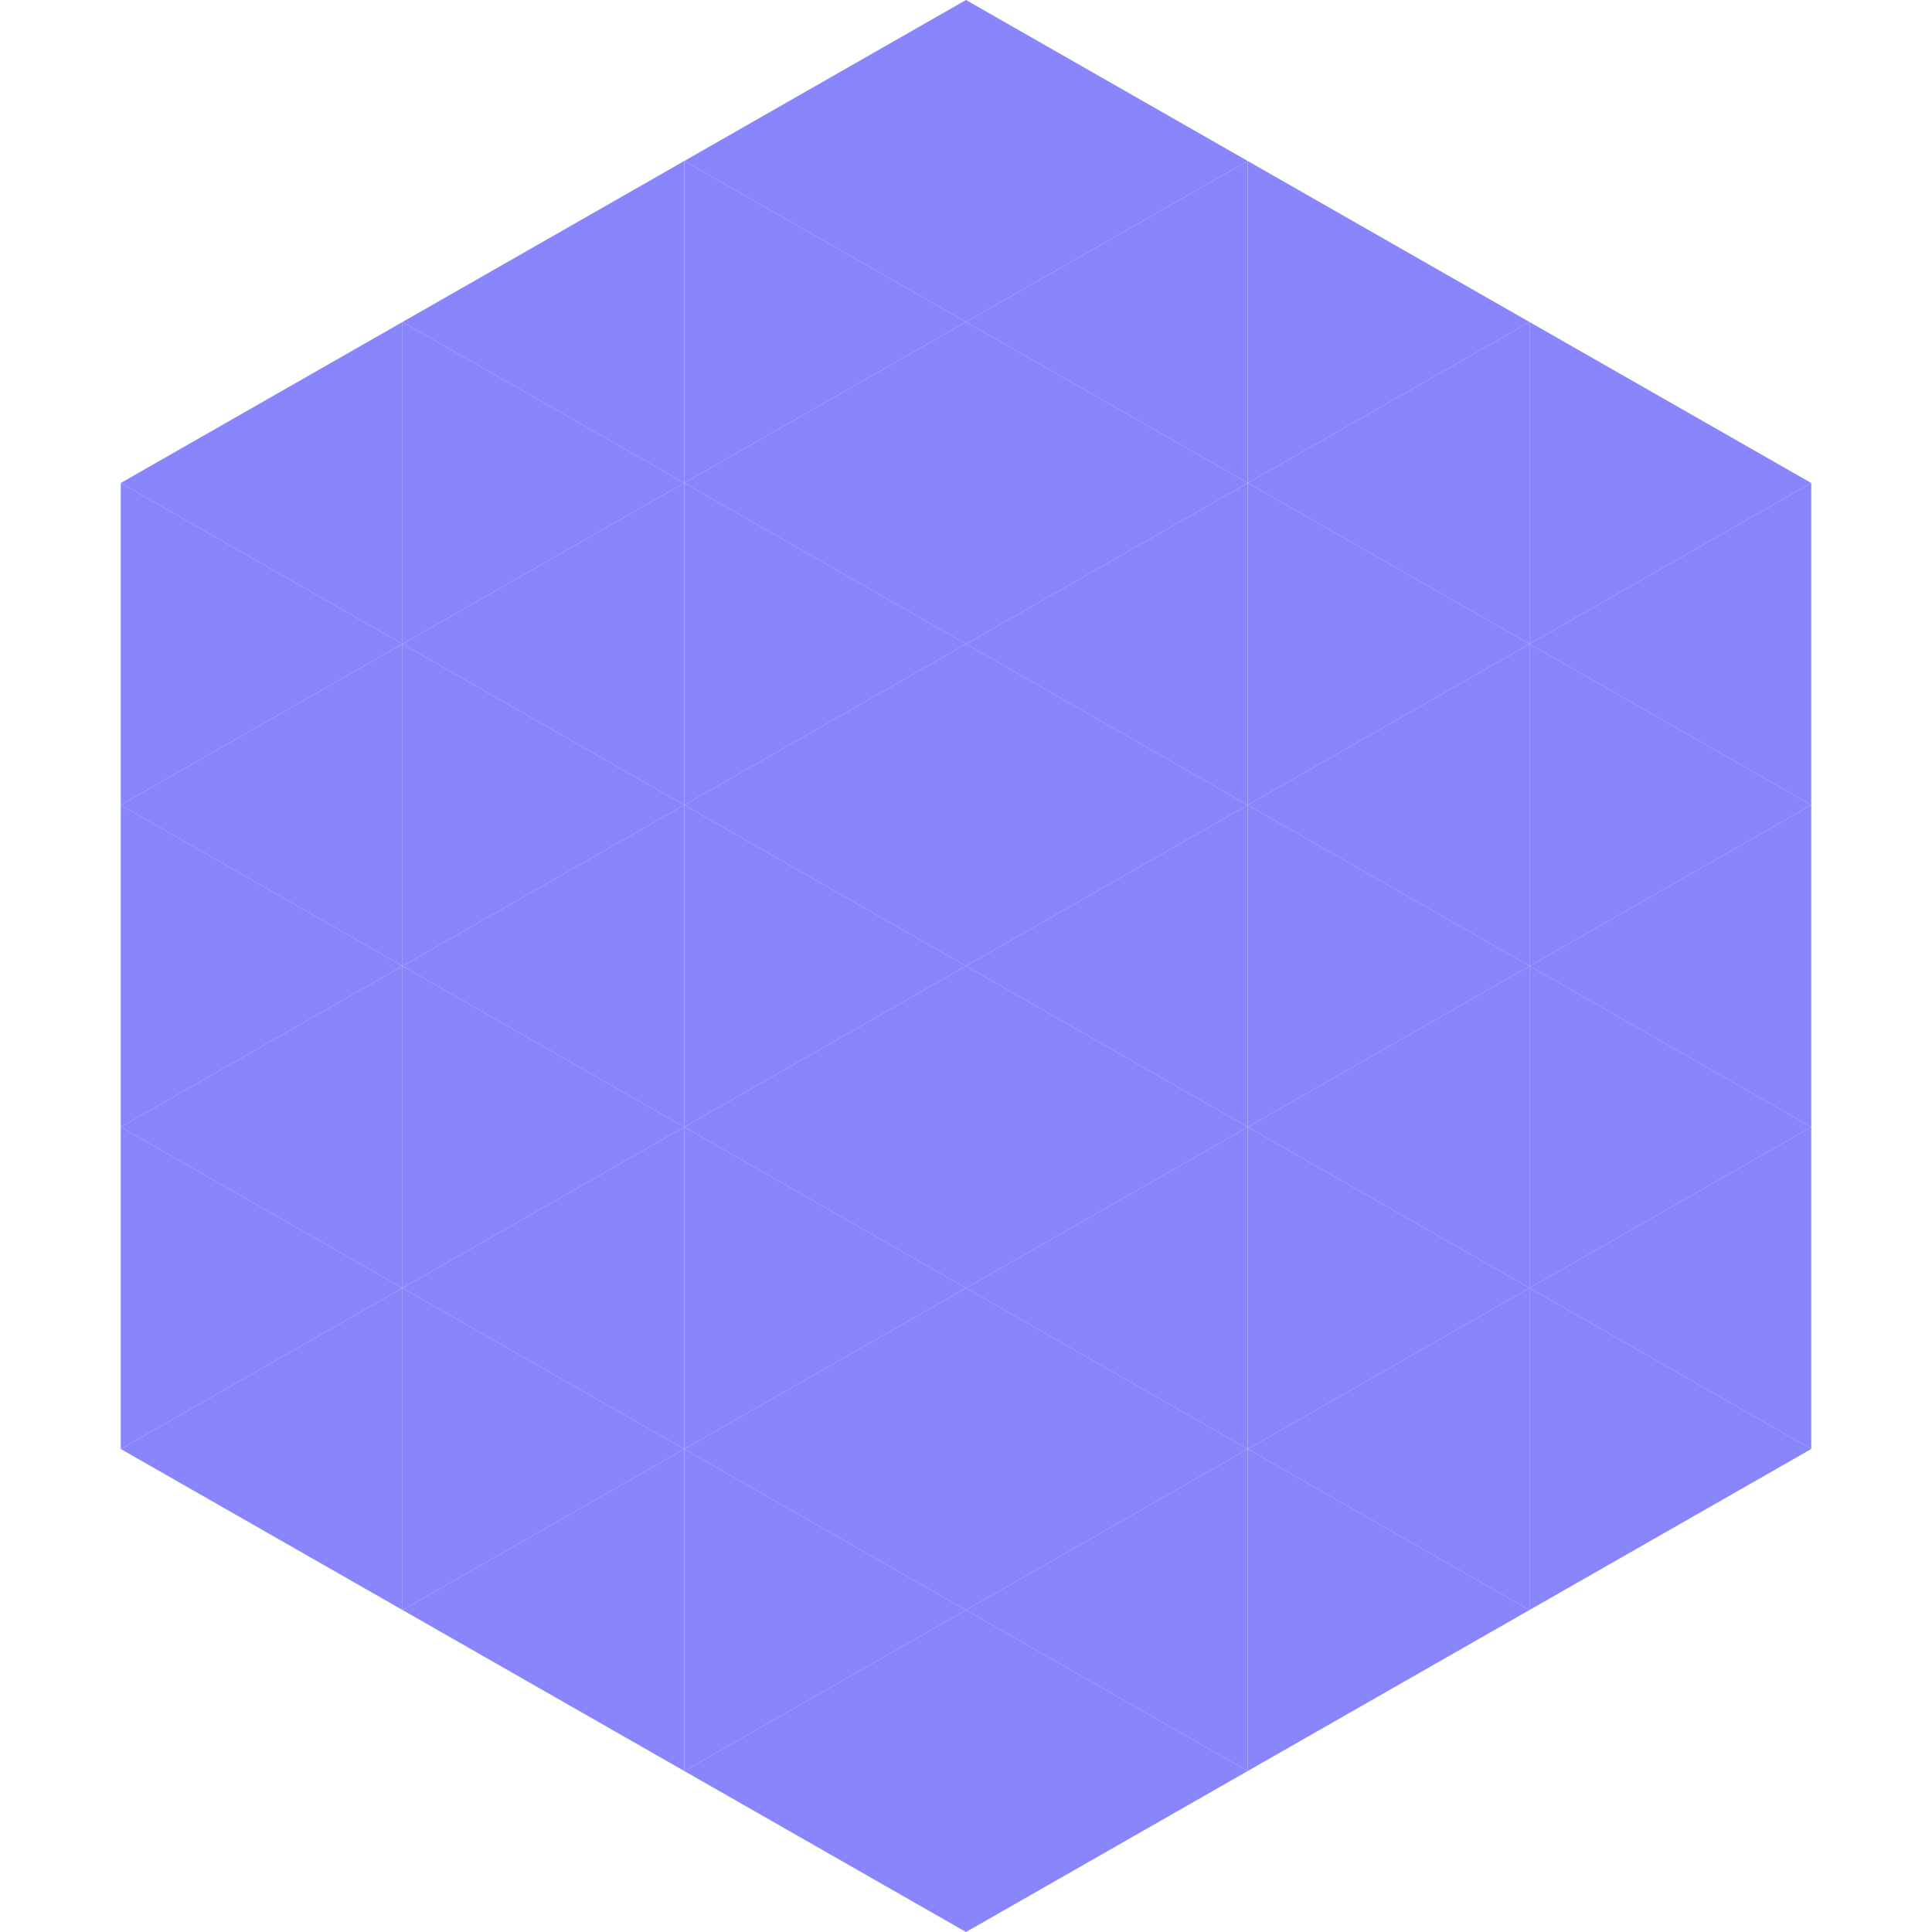
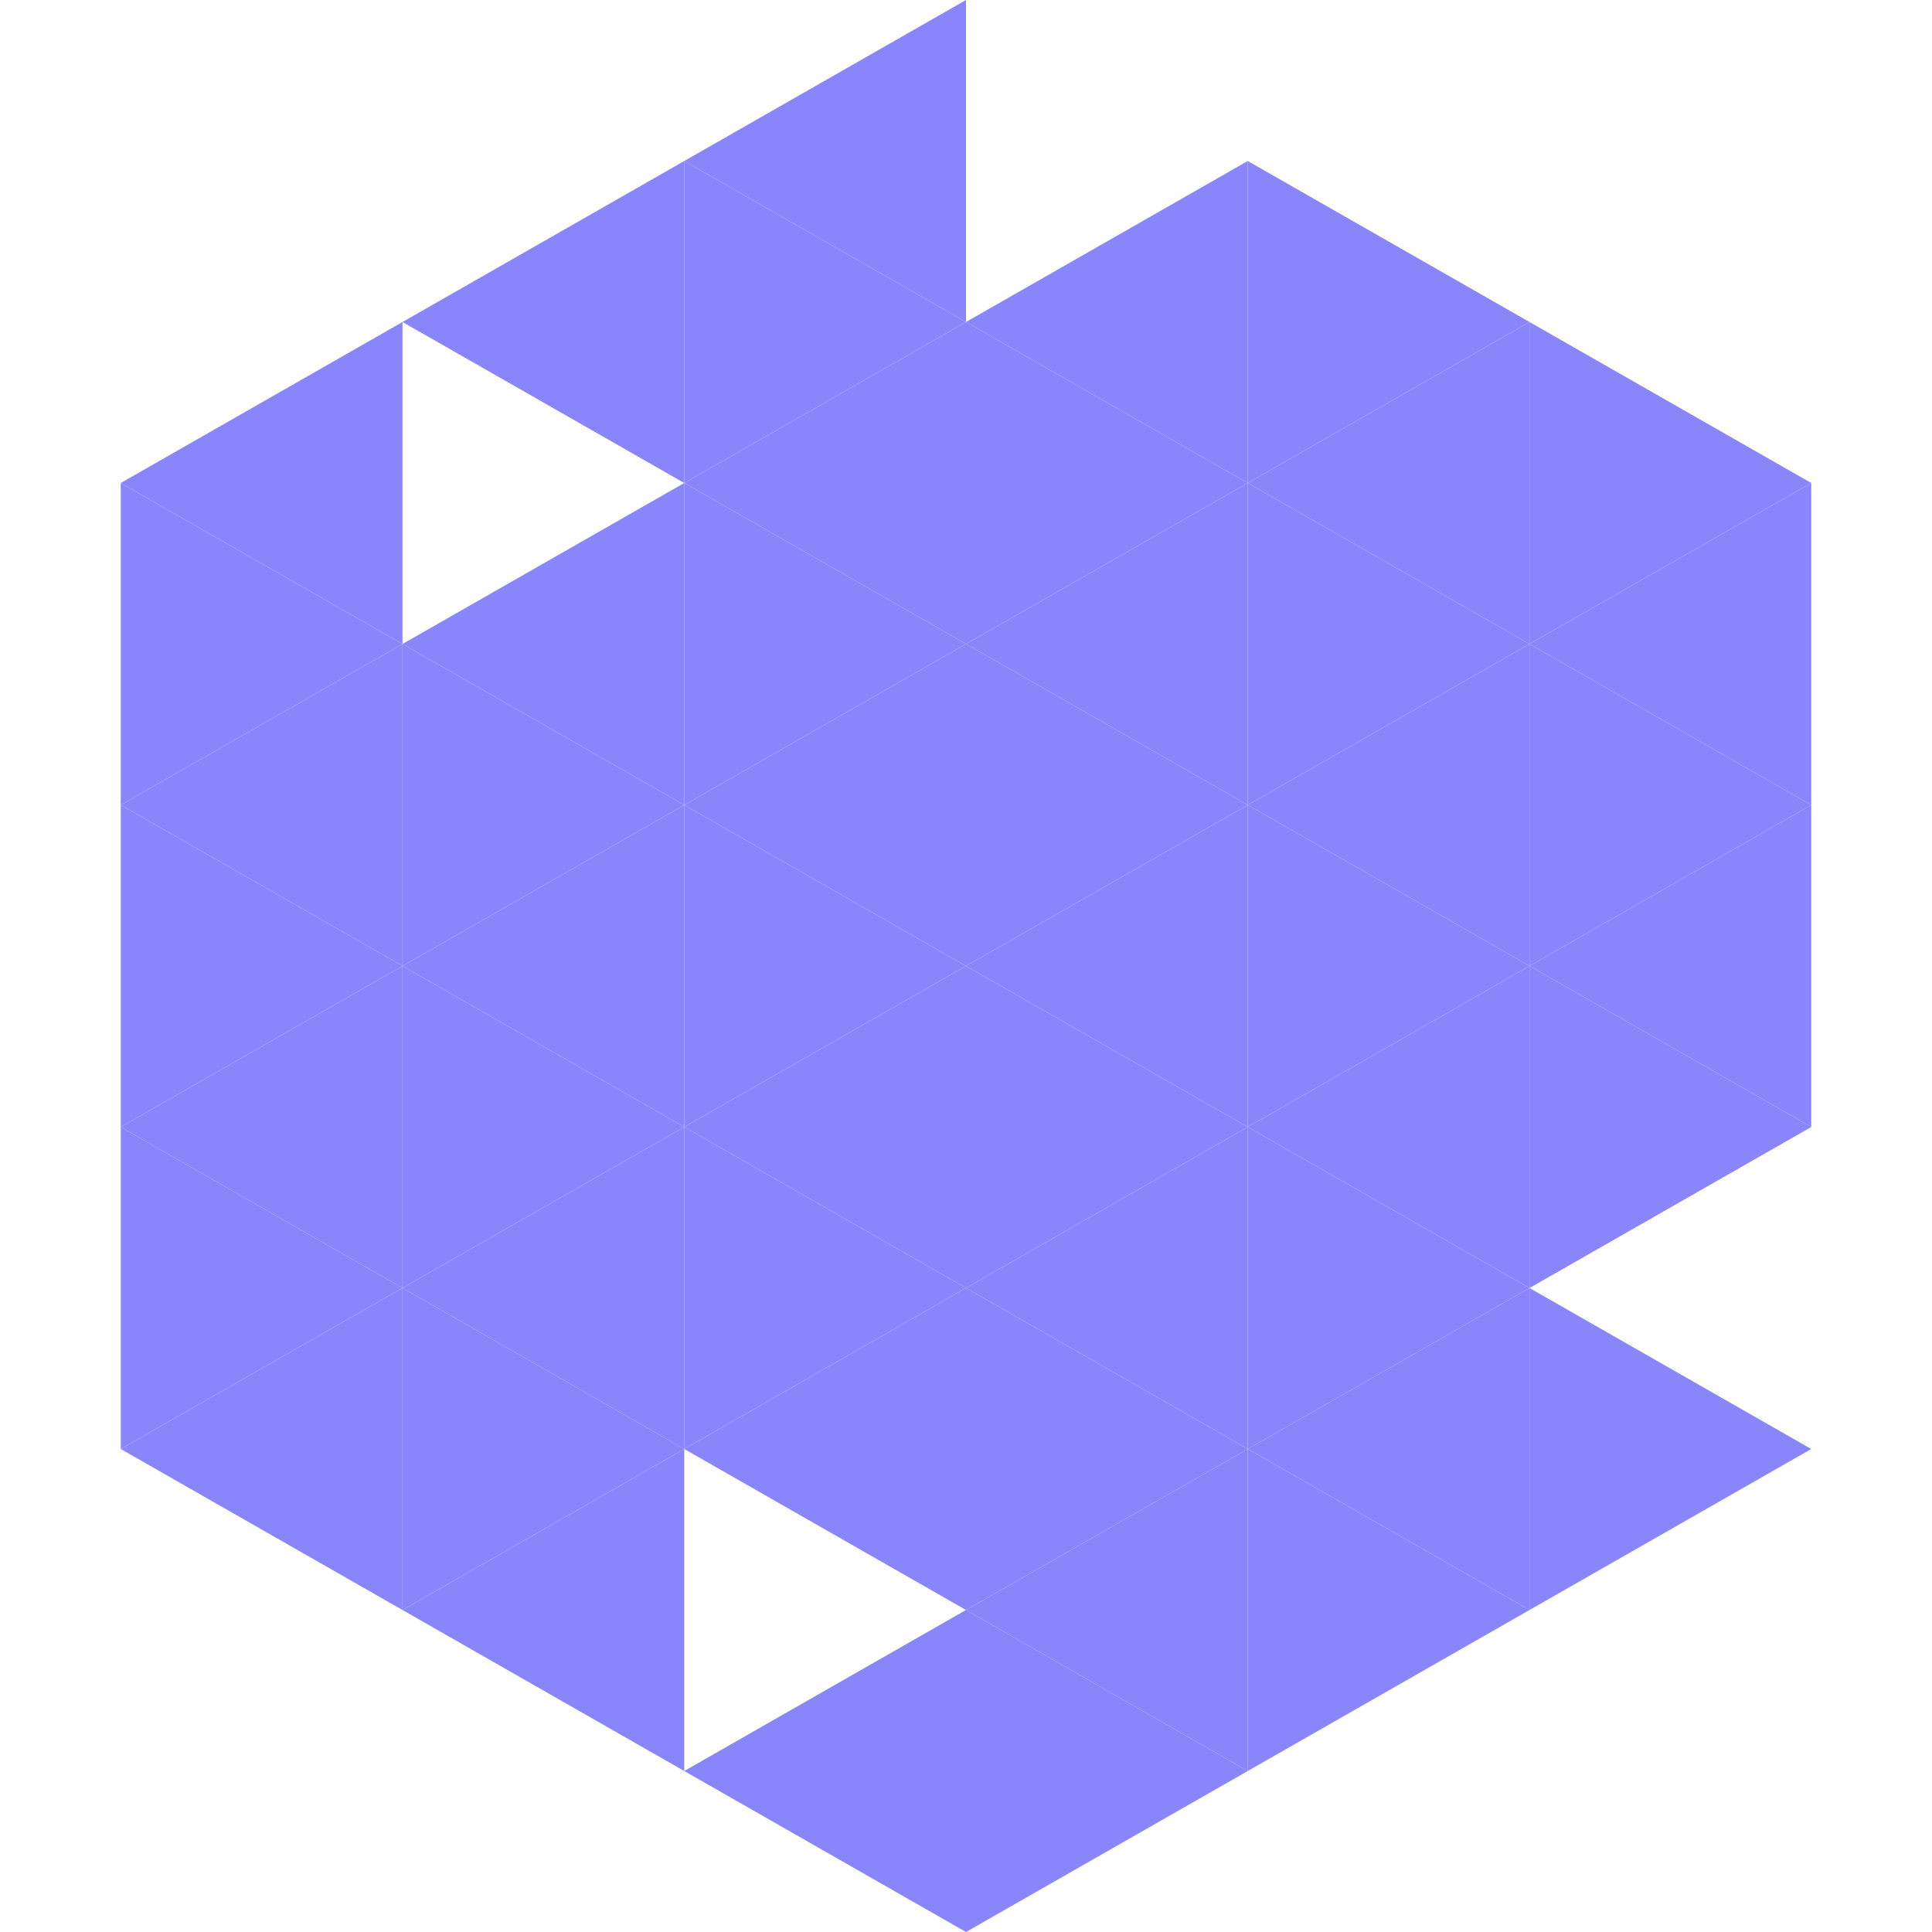
<svg xmlns="http://www.w3.org/2000/svg" width="240" height="240">
  <polygon points="50,40 15,60 50,80" style="fill:rgb(137,133,251)" />
  <polygon points="190,40 225,60 190,80" style="fill:rgb(137,133,251)" />
  <polygon points="15,60 50,80 15,100" style="fill:rgb(137,133,251)" />
  <polygon points="225,60 190,80 225,100" style="fill:rgb(137,133,251)" />
  <polygon points="50,80 15,100 50,120" style="fill:rgb(137,133,251)" />
  <polygon points="190,80 225,100 190,120" style="fill:rgb(137,133,251)" />
  <polygon points="15,100 50,120 15,140" style="fill:rgb(137,133,251)" />
  <polygon points="225,100 190,120 225,140" style="fill:rgb(137,133,251)" />
  <polygon points="50,120 15,140 50,160" style="fill:rgb(137,133,251)" />
  <polygon points="190,120 225,140 190,160" style="fill:rgb(137,133,251)" />
  <polygon points="15,140 50,160 15,180" style="fill:rgb(137,133,251)" />
-   <polygon points="225,140 190,160 225,180" style="fill:rgb(137,133,251)" />
  <polygon points="50,160 15,180 50,200" style="fill:rgb(137,133,251)" />
  <polygon points="190,160 225,180 190,200" style="fill:rgb(137,133,251)" />
  <polygon points="15,180 50,200 15,220" style="fill:rgb(255,255,255); fill-opacity:0" />
-   <polygon points="225,180 190,200 225,220" style="fill:rgb(255,255,255); fill-opacity:0" />
  <polygon points="50,0 85,20 50,40" style="fill:rgb(255,255,255); fill-opacity:0" />
  <polygon points="190,0 155,20 190,40" style="fill:rgb(255,255,255); fill-opacity:0" />
  <polygon points="85,20 50,40 85,60" style="fill:rgb(137,133,251)" />
  <polygon points="155,20 190,40 155,60" style="fill:rgb(137,133,251)" />
-   <polygon points="50,40 85,60 50,80" style="fill:rgb(137,133,251)" />
  <polygon points="190,40 155,60 190,80" style="fill:rgb(137,133,251)" />
  <polygon points="85,60 50,80 85,100" style="fill:rgb(137,133,251)" />
  <polygon points="155,60 190,80 155,100" style="fill:rgb(137,133,251)" />
  <polygon points="50,80 85,100 50,120" style="fill:rgb(137,133,251)" />
  <polygon points="190,80 155,100 190,120" style="fill:rgb(137,133,251)" />
  <polygon points="85,100 50,120 85,140" style="fill:rgb(137,133,251)" />
  <polygon points="155,100 190,120 155,140" style="fill:rgb(137,133,251)" />
  <polygon points="50,120 85,140 50,160" style="fill:rgb(137,133,251)" />
  <polygon points="190,120 155,140 190,160" style="fill:rgb(137,133,251)" />
  <polygon points="85,140 50,160 85,180" style="fill:rgb(137,133,251)" />
  <polygon points="155,140 190,160 155,180" style="fill:rgb(137,133,251)" />
  <polygon points="50,160 85,180 50,200" style="fill:rgb(137,133,251)" />
  <polygon points="190,160 155,180 190,200" style="fill:rgb(137,133,251)" />
  <polygon points="85,180 50,200 85,220" style="fill:rgb(137,133,251)" />
  <polygon points="155,180 190,200 155,220" style="fill:rgb(137,133,251)" />
  <polygon points="120,0 85,20 120,40" style="fill:rgb(137,133,251)" />
-   <polygon points="120,0 155,20 120,40" style="fill:rgb(137,133,251)" />
  <polygon points="85,20 120,40 85,60" style="fill:rgb(137,133,251)" />
  <polygon points="155,20 120,40 155,60" style="fill:rgb(137,133,251)" />
  <polygon points="120,40 85,60 120,80" style="fill:rgb(137,133,251)" />
  <polygon points="120,40 155,60 120,80" style="fill:rgb(137,133,251)" />
  <polygon points="85,60 120,80 85,100" style="fill:rgb(137,133,251)" />
  <polygon points="155,60 120,80 155,100" style="fill:rgb(137,133,251)" />
  <polygon points="120,80 85,100 120,120" style="fill:rgb(137,133,251)" />
  <polygon points="120,80 155,100 120,120" style="fill:rgb(137,133,251)" />
  <polygon points="85,100 120,120 85,140" style="fill:rgb(137,133,251)" />
  <polygon points="155,100 120,120 155,140" style="fill:rgb(137,133,251)" />
  <polygon points="120,120 85,140 120,160" style="fill:rgb(137,133,251)" />
  <polygon points="120,120 155,140 120,160" style="fill:rgb(137,133,251)" />
  <polygon points="85,140 120,160 85,180" style="fill:rgb(137,133,251)" />
  <polygon points="155,140 120,160 155,180" style="fill:rgb(137,133,251)" />
  <polygon points="120,160 85,180 120,200" style="fill:rgb(137,133,251)" />
  <polygon points="120,160 155,180 120,200" style="fill:rgb(137,133,251)" />
-   <polygon points="85,180 120,200 85,220" style="fill:rgb(137,133,251)" />
  <polygon points="155,180 120,200 155,220" style="fill:rgb(137,133,251)" />
  <polygon points="120,200 85,220 120,240" style="fill:rgb(137,133,251)" />
  <polygon points="120,200 155,220 120,240" style="fill:rgb(137,133,251)" />
  <polygon points="85,220 120,240 85,260" style="fill:rgb(255,255,255); fill-opacity:0" />
  <polygon points="155,220 120,240 155,260" style="fill:rgb(255,255,255); fill-opacity:0" />
</svg>